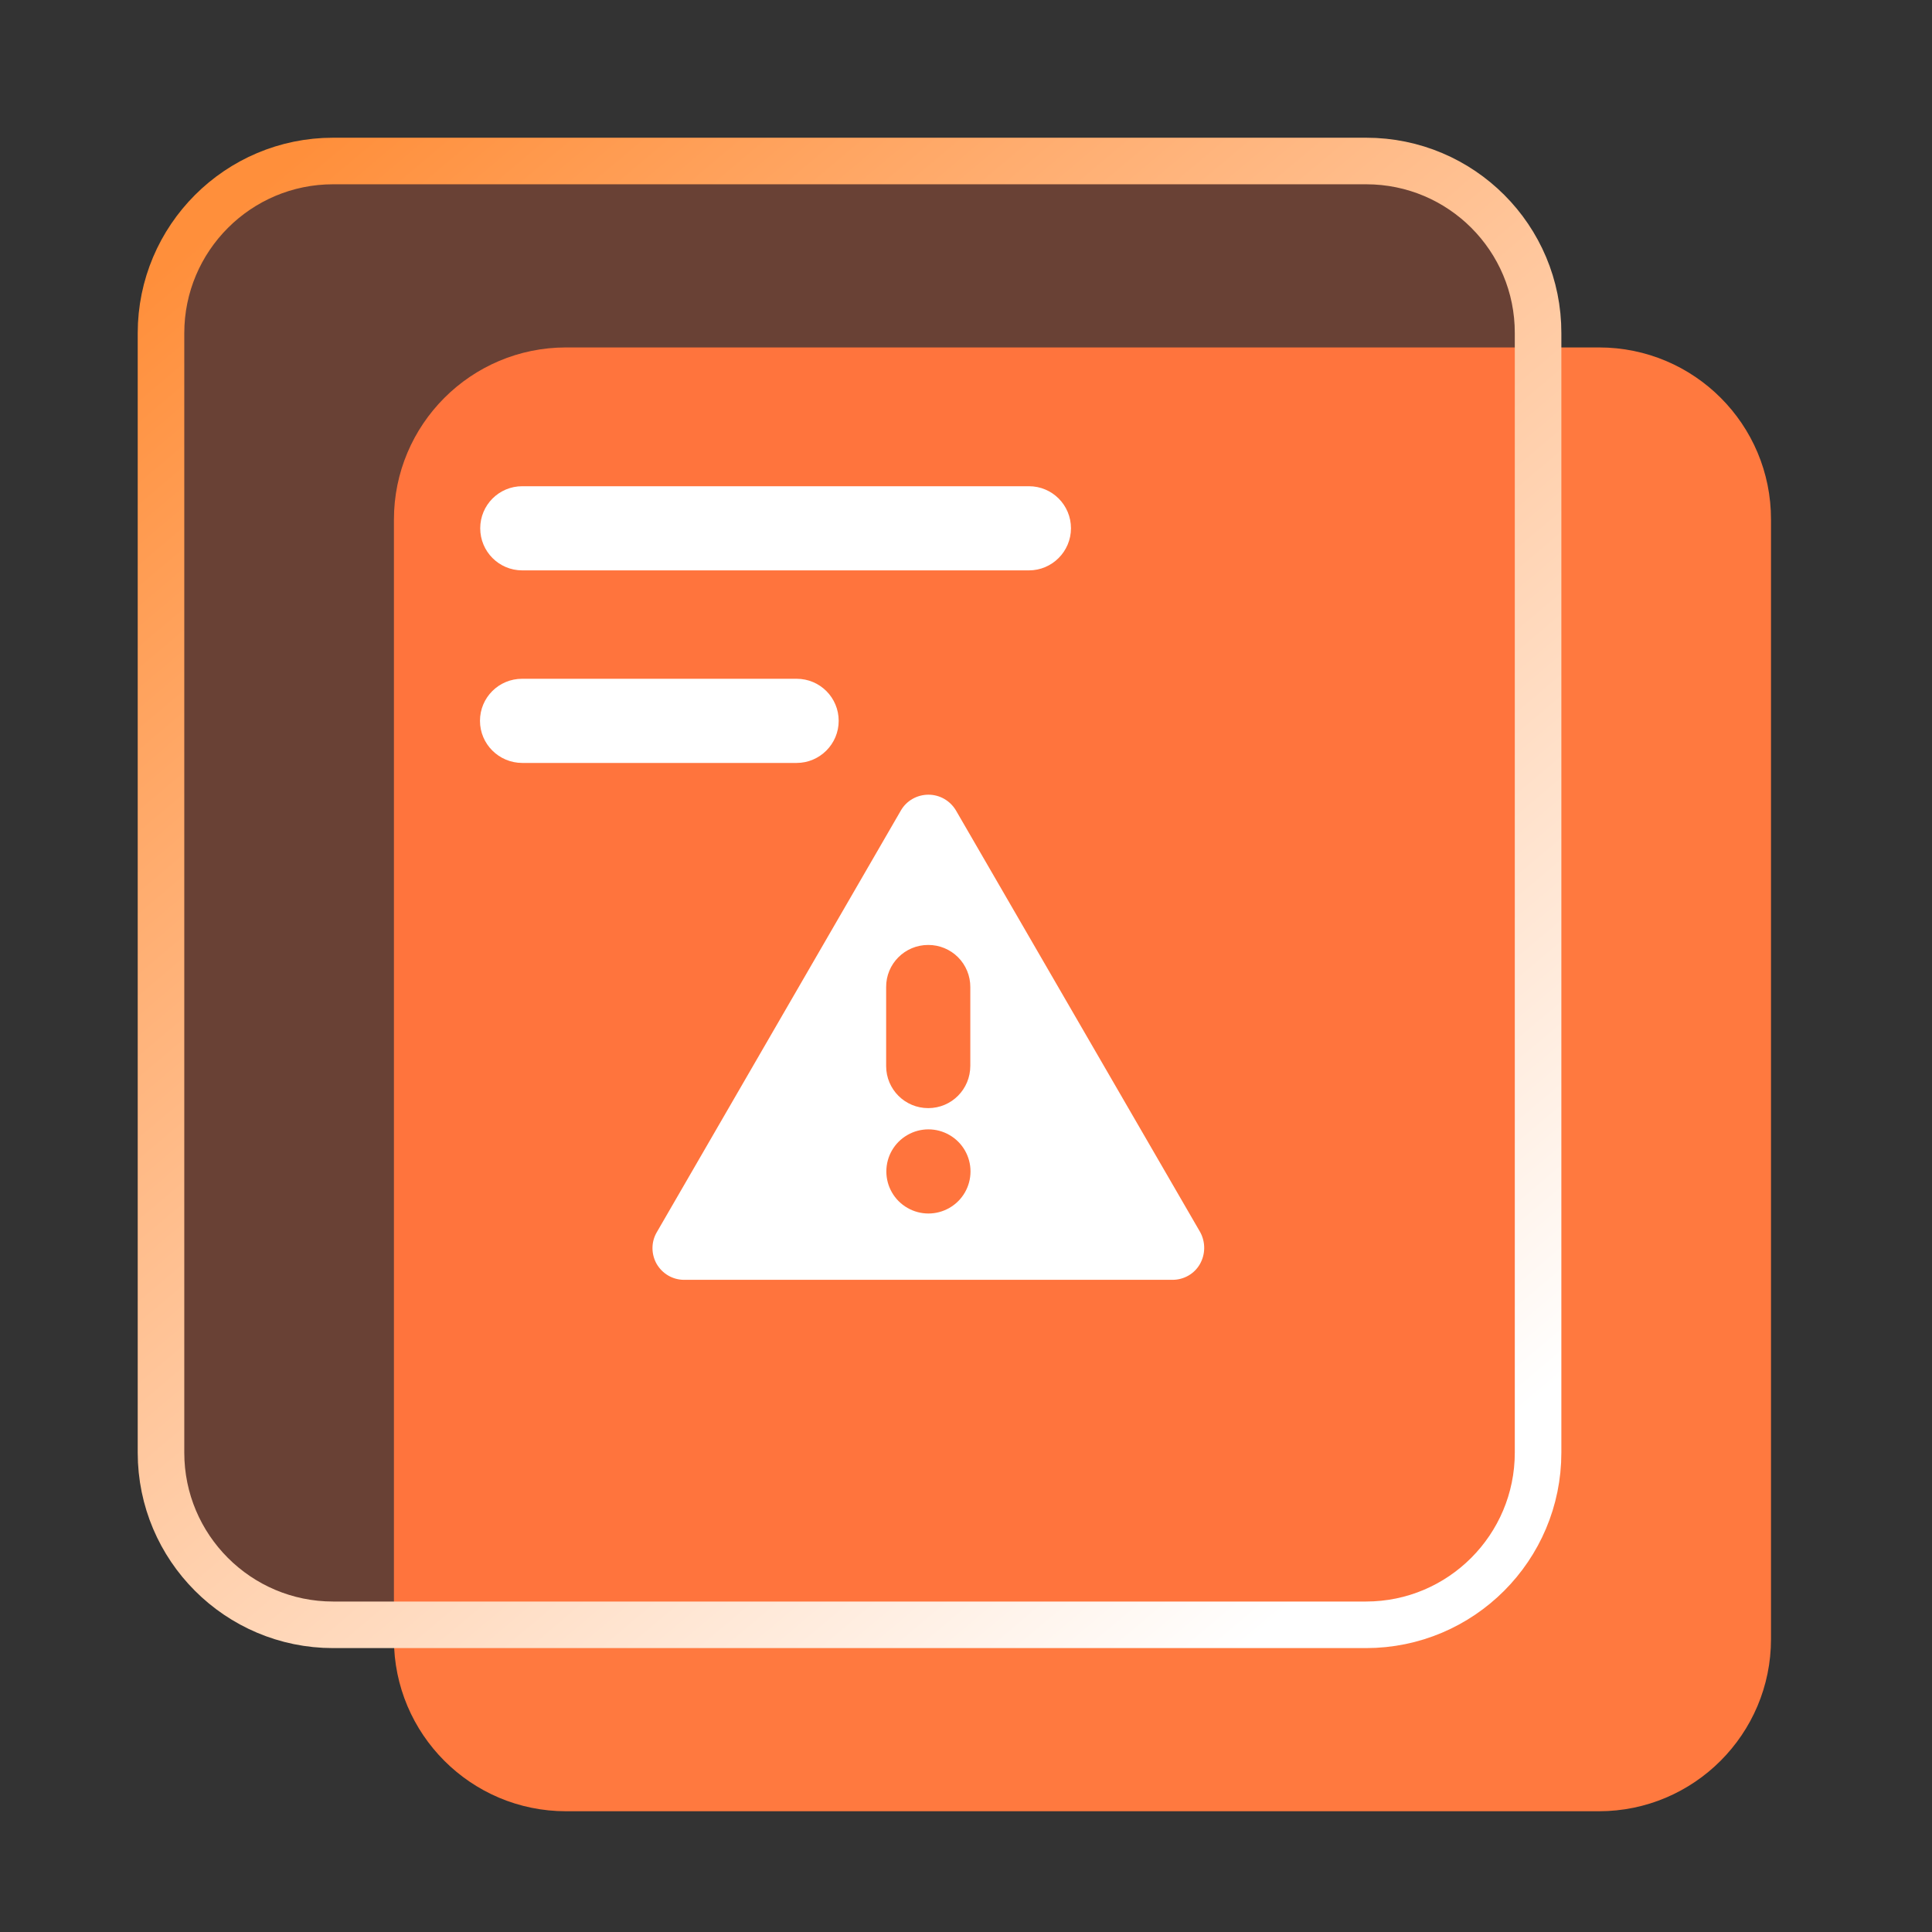
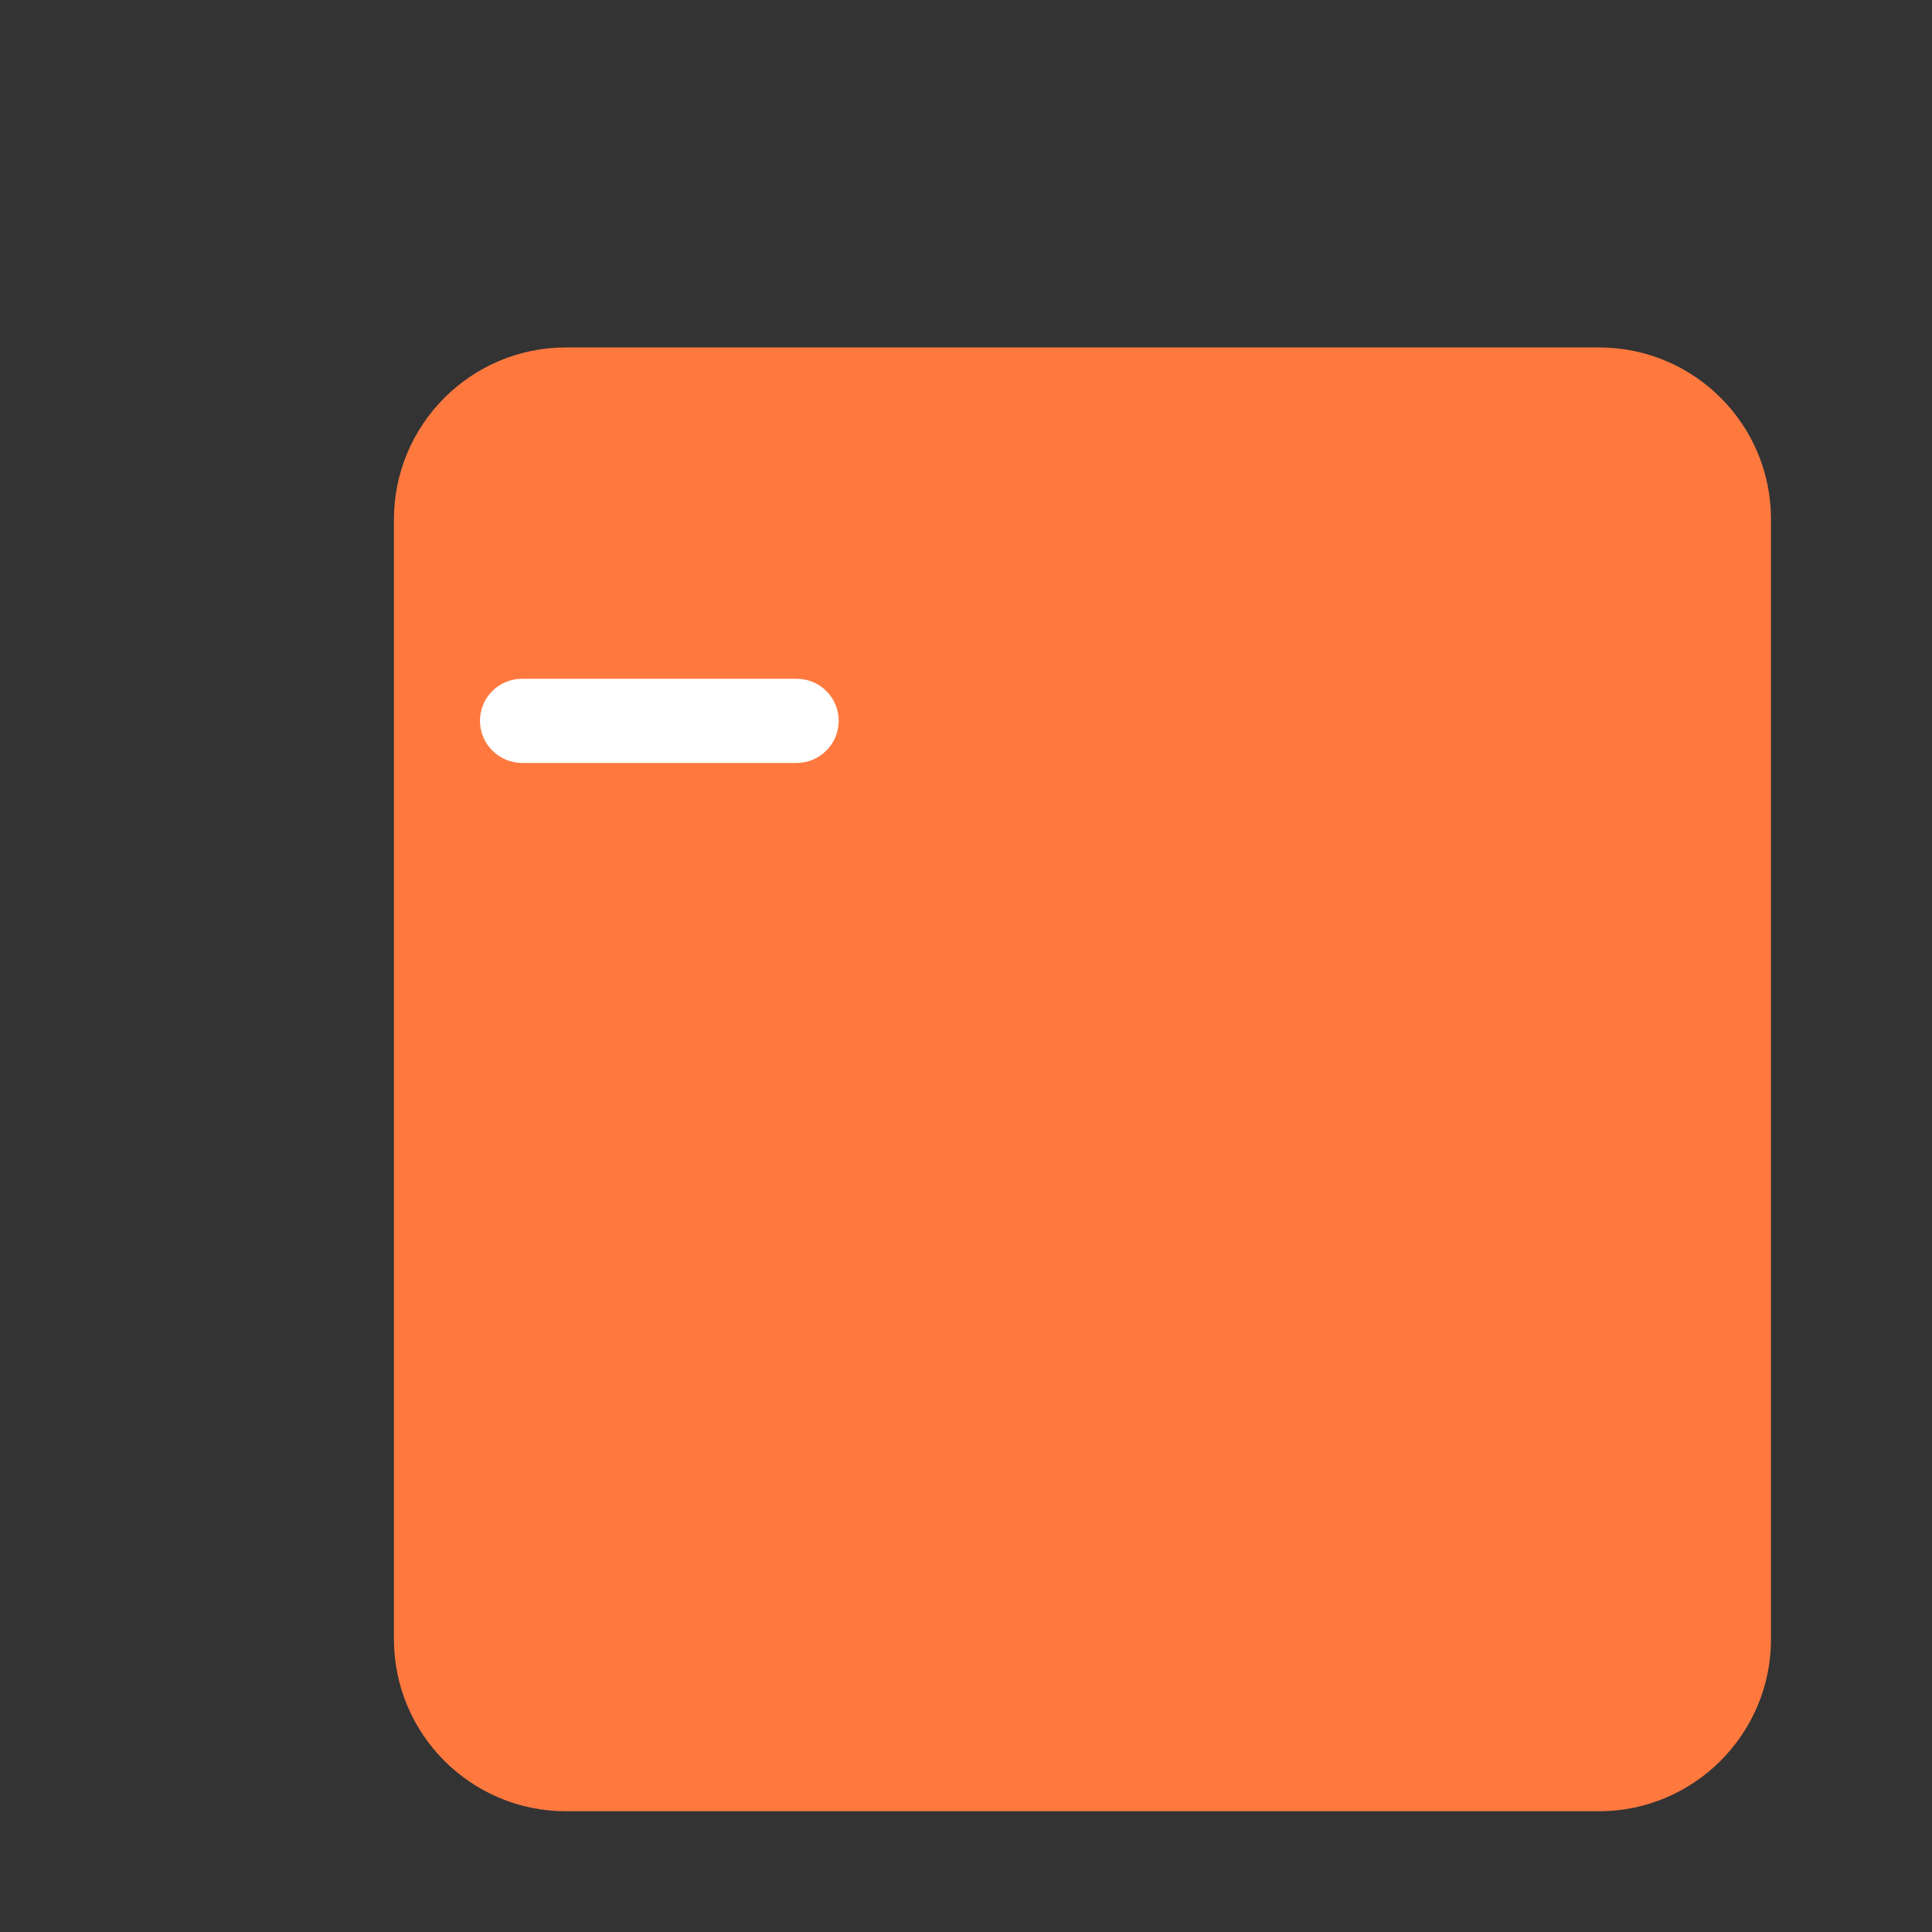
<svg xmlns="http://www.w3.org/2000/svg" width="48px" height="48px" viewBox="0 0 48 48" version="1.1">
  <rect x="0" y="0" width="48" height="48" fill="#333333" stroke="none" />
  <title>编组 17</title>
  <defs>
    <linearGradient x1="85.628%" y1="96.751%" x2="8.441%" y2="0%" id="linearGradient-1">
      <stop stop-color="#FFFFFF" offset="0%" />
      <stop stop-color="#FF8F3B" offset="100%" />
    </linearGradient>
  </defs>
  <g id="人力资源网站" stroke="none" stroke-width="1" fill="none" fill-rule="evenodd">
    <g id="劳动合同解决方案2.0" transform="translate(-1022, -2861)" fill-rule="nonzero">
      <g id="编组-2备份-5" transform="translate(970, 2809)">
        <g id="编组-36" transform="translate(52, 52)">
          <g id="编组-17" transform="translate(4, 4)">
            <path d="M10.063,4.632 C7.702,4.632 5.787,6.549 5.787,8.91 L5.787,36.722 C5.787,39.083 7.702,41 10.063,41 L35.724,41 C38.084,41 40,39.083 40,36.722 L40,8.91 C40.004,6.545 38.089,4.632 35.728,4.632 L10.063,4.632 Z" id="路径备份-3" fill="#FF793F" />
            <g id="编组-26">
-               <path d="M4.276,0 C1.916,0 0,1.917 0,4.278 L0,32.09 C0,34.451 1.916,36.368 4.276,36.368 L29.937,36.368 C32.298,36.368 34.213,34.451 34.213,32.09 L34.213,4.278 C34.218,1.913 32.302,0 29.942,0 L4.276,0 Z" id="路径" stroke="url(#linearGradient-1)" stroke-width="1.157" fill-opacity="0.262" fill="#FF693B" />
-               <path d="M8.976,8.08 L21.563,8.08 C22.144,8.08 22.608,8.549 22.608,9.125 C22.608,9.701 22.139,10.171 21.563,10.171 L8.976,10.171 C8.395,10.171 7.931,9.701 7.931,9.125 C7.931,8.549 8.395,8.08 8.976,8.08 Z" id="路径" fill="#FFFFFF" />
              <path d="M7.925,13.909 C7.925,13.328 8.395,12.864 8.971,12.864 L15.792,12.864 C16.373,12.864 16.837,13.333 16.837,13.909 C16.837,14.485 16.368,14.955 15.792,14.955 L8.976,14.955 C8.395,14.955 7.925,14.485 7.925,13.909 Z" id="路径" fill="#FFFFFF" />
-               <path d="M19.067,15.744 C19.349,15.744 19.605,15.893 19.749,16.133 L25.819,26.613 C25.952,26.859 25.952,27.157 25.813,27.403 C25.675,27.648 25.413,27.797 25.131,27.797 L12.997,27.797 C12.715,27.797 12.459,27.648 12.315,27.403 C12.176,27.157 12.176,26.859 12.315,26.619 L18.384,16.133 C18.523,15.893 18.784,15.744 19.067,15.744 Z M18.544,24.199 C18.22,24.385 18.021,24.73 18.021,25.104 C18.021,25.478 18.22,25.823 18.544,26.009 C18.867,26.196 19.266,26.196 19.589,26.009 C19.913,25.823 20.112,25.478 20.112,25.104 C20.112,24.73 19.913,24.385 19.589,24.199 C19.266,24.012 18.867,24.012 18.544,24.199 Z M19.061,19.477 C18.48,19.477 18.011,19.947 18.016,20.528 L18.016,22.485 C18.016,23.067 18.485,23.531 19.061,23.531 C19.643,23.531 20.107,23.061 20.107,22.48 L20.107,20.523 C20.108,20.245 19.998,19.978 19.802,19.782 C19.606,19.586 19.339,19.476 19.061,19.477 Z" id="形状结合" fill="#FFFFFF" />
            </g>
          </g>
        </g>
      </g>
    </g>
  </g>
</svg>